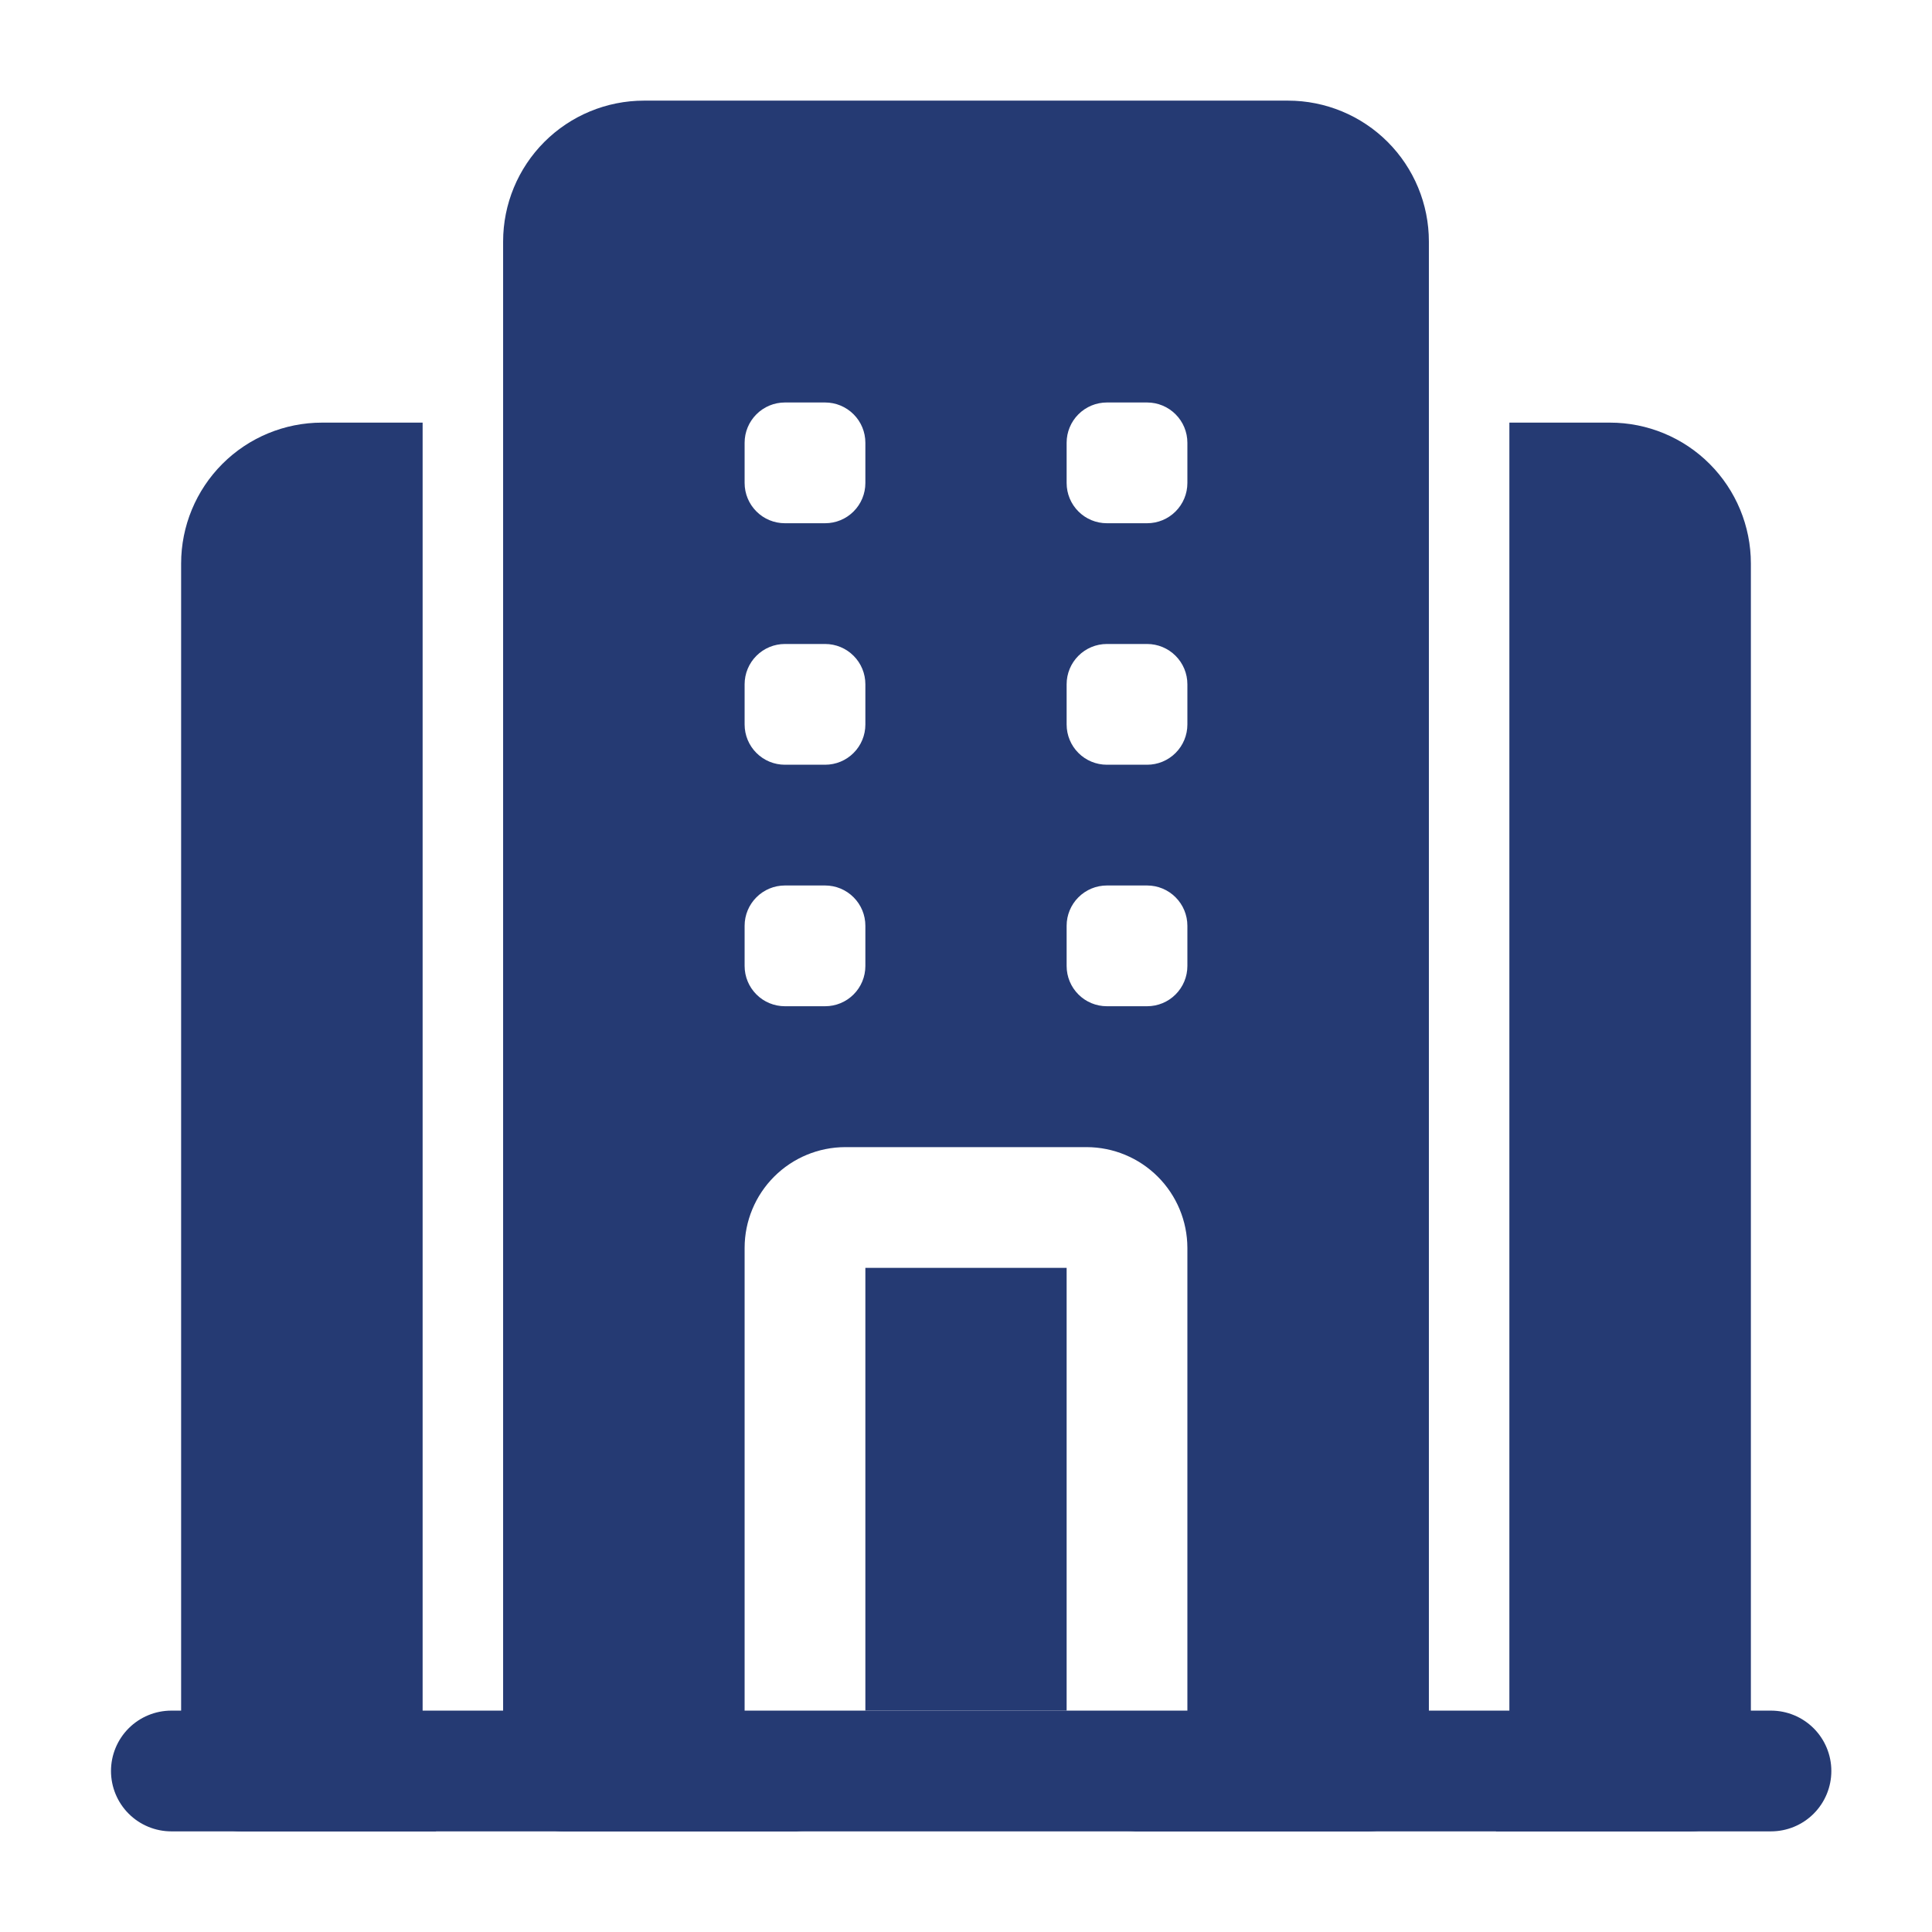
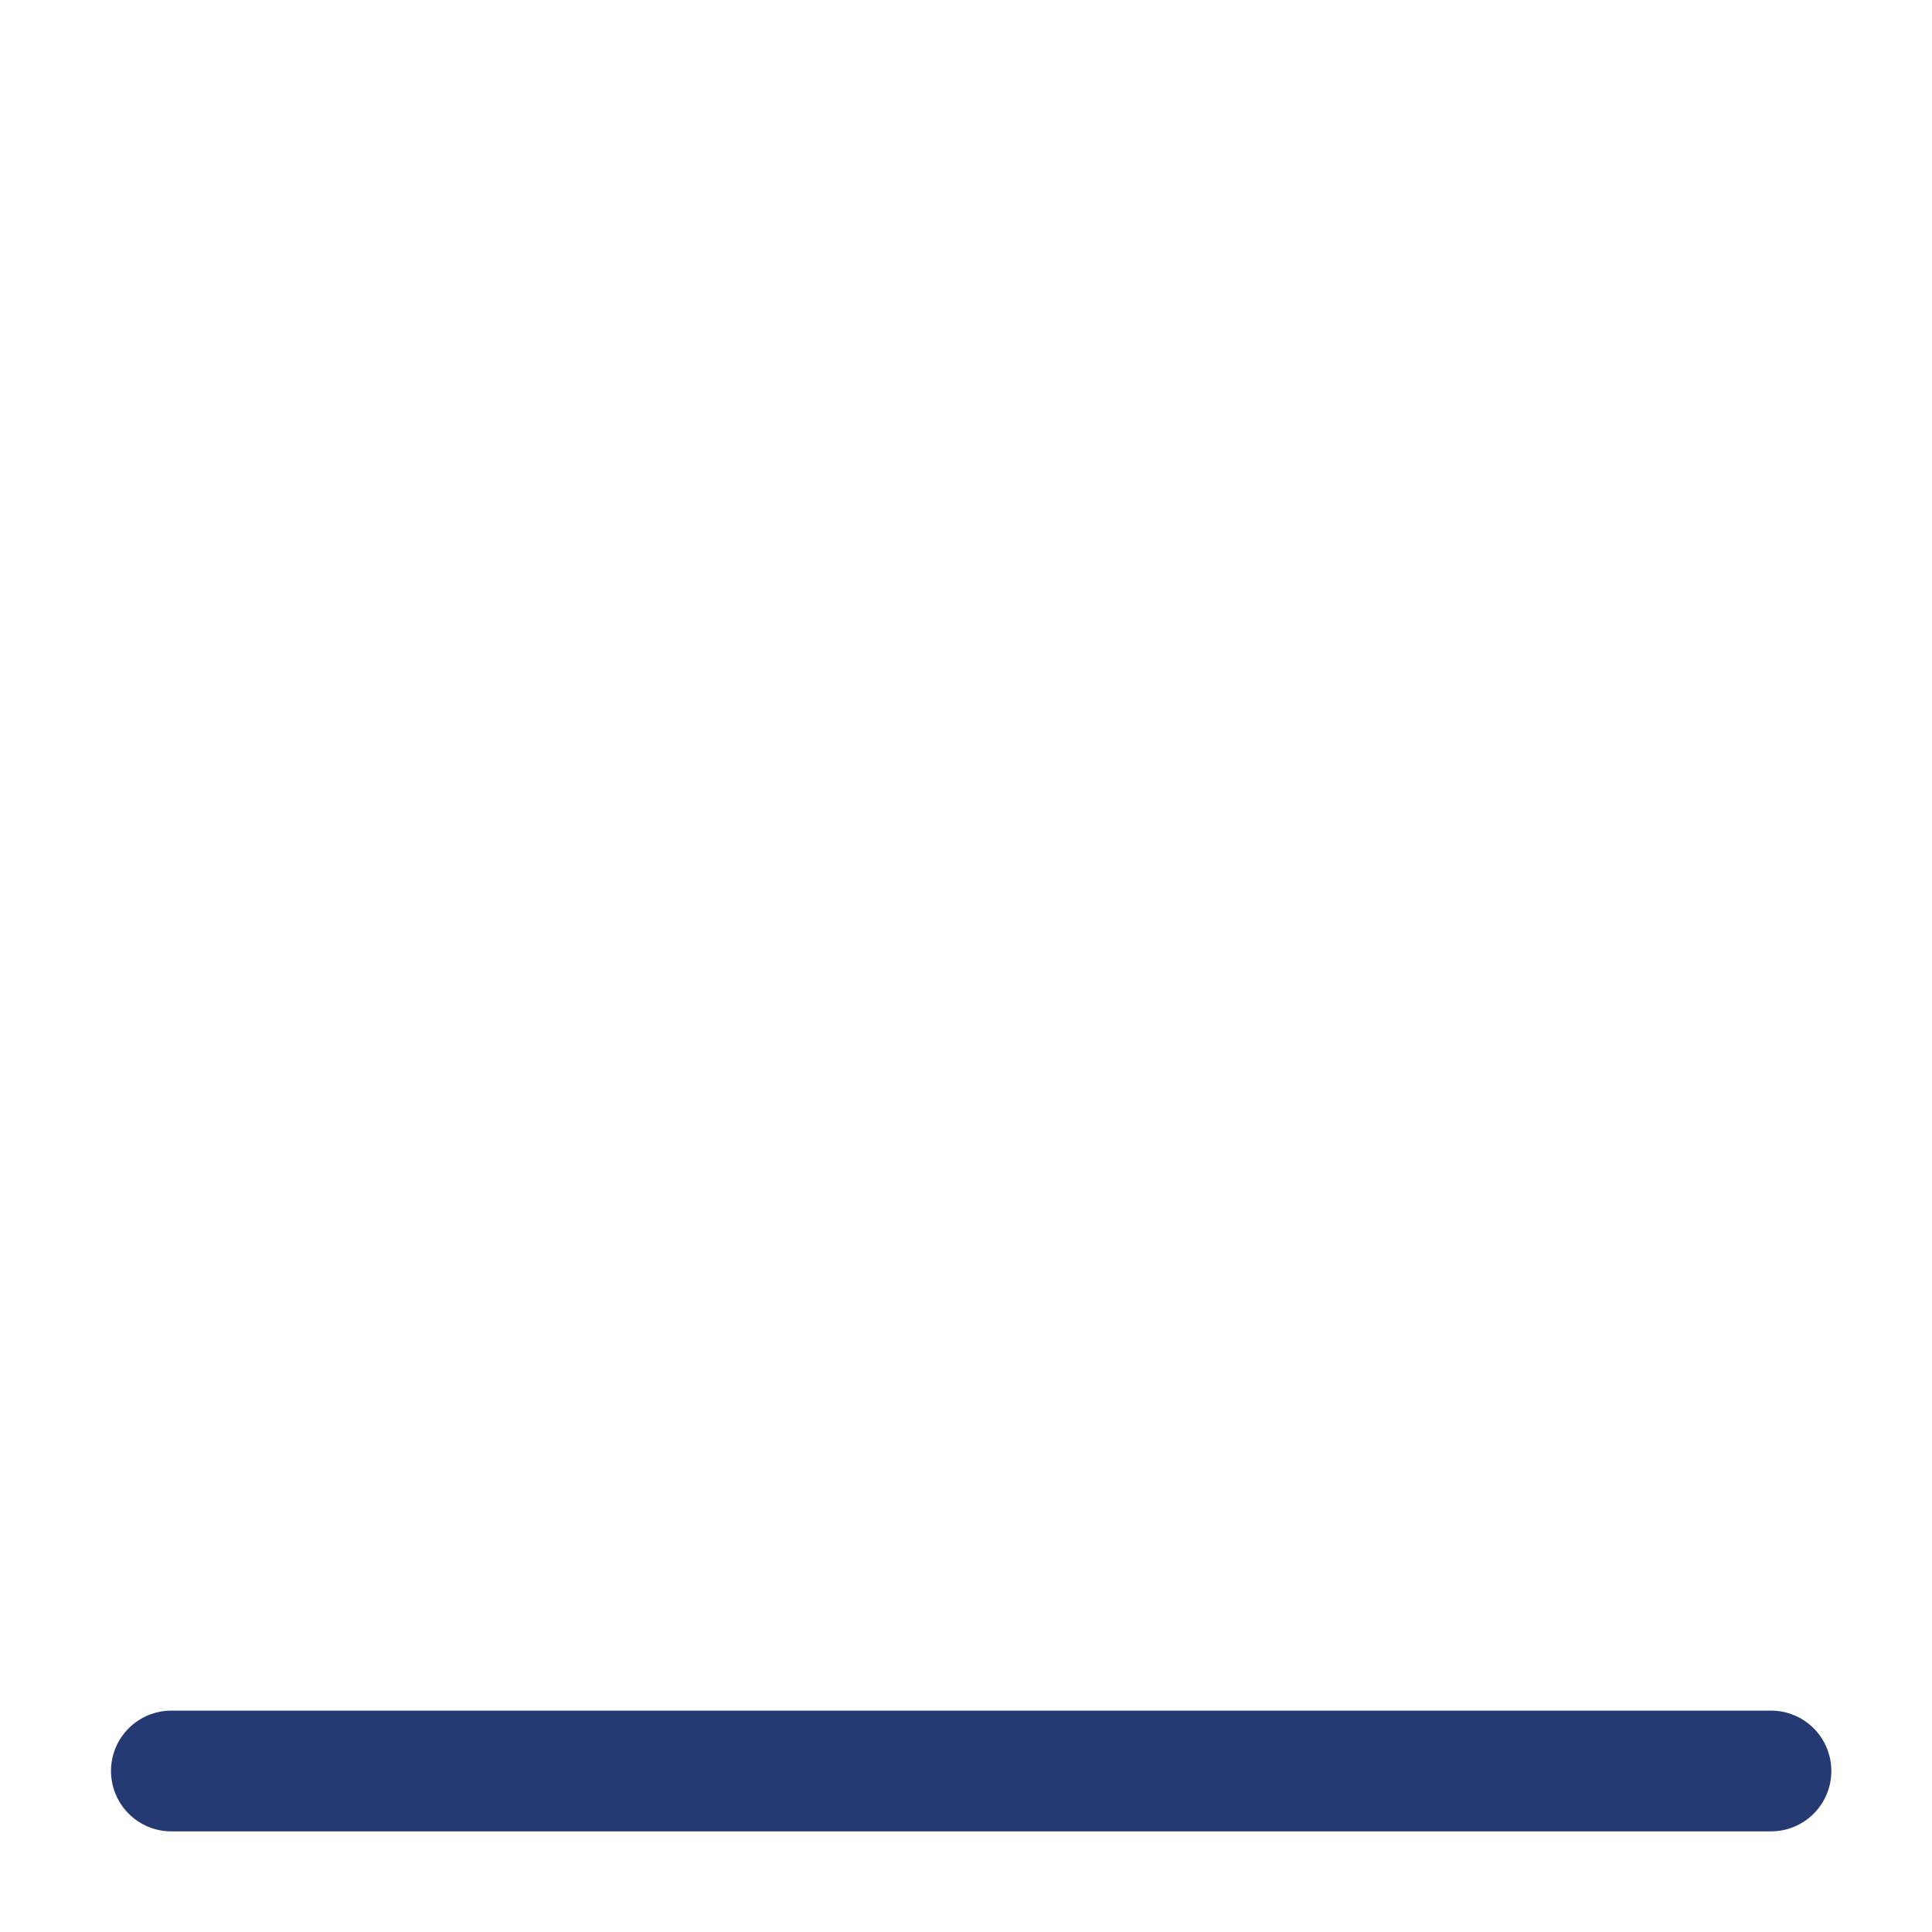
<svg xmlns="http://www.w3.org/2000/svg" width="80" height="80" viewBox="0 0 80 80" fill="none">
  <path fill-rule="evenodd" clip-rule="evenodd" d="M7.096 75.833H73.332C73.995 75.833 74.631 75.57 75.1 75.101C75.569 74.632 75.832 73.996 75.832 73.333C75.832 72.67 75.569 72.034 75.1 71.565C74.631 71.096 73.995 70.833 73.332 70.833H7.096C6.433 70.833 5.797 71.096 5.328 71.565C4.859 72.034 4.596 72.67 4.596 73.333C4.596 73.996 4.859 74.632 5.328 75.101C5.797 75.57 6.433 75.833 7.096 75.833Z" fill="#253A73" />
-   <path fill-rule="evenodd" clip-rule="evenodd" d="M33.333 75.833C32.67 75.833 32.034 75.57 31.566 75.101C31.097 74.632 30.833 73.996 30.833 73.333V51.666C30.835 50.562 31.275 49.503 32.056 48.722C32.837 47.941 33.895 47.502 35 47.5H45C46.104 47.503 47.162 47.944 47.942 48.724C48.723 49.505 49.163 50.562 49.167 51.666V73.333C49.167 73.996 48.903 74.632 48.434 75.101C47.966 75.57 47.33 75.833 46.667 75.833H56.667C57.33 75.833 57.966 75.57 58.434 75.101C58.903 74.632 59.167 73.996 59.167 73.333V10C59.167 8.453 58.552 6.969 57.458 5.875C56.364 4.781 54.88 4.167 53.333 4.167H26.667C25.12 4.167 23.636 4.781 22.542 5.875C21.448 6.969 20.833 8.453 20.833 10V73.333C20.833 74.713 21.953 75.833 23.333 75.833H33.333ZM44.167 52.5V70.833H35.833V52.5H44.167ZM34.167 41.666H32.5C32.058 41.666 31.634 41.491 31.322 41.178C31.009 40.866 30.833 40.442 30.833 40V38.333C30.833 37.891 31.009 37.467 31.322 37.155C31.634 36.842 32.058 36.666 32.5 36.666H34.167C34.609 36.666 35.033 36.842 35.345 37.155C35.658 37.467 35.833 37.891 35.833 38.333V40C35.833 40.442 35.658 40.866 35.345 41.178C35.033 41.491 34.609 41.666 34.167 41.666ZM47.5 41.666H45.833C45.391 41.666 44.967 41.491 44.655 41.178C44.342 40.866 44.167 40.442 44.167 40V38.333C44.167 37.891 44.342 37.467 44.655 37.155C44.967 36.842 45.391 36.666 45.833 36.666H47.5C47.942 36.666 48.366 36.842 48.678 37.155C48.991 37.467 49.167 37.891 49.167 38.333V40C49.167 40.442 48.991 40.866 48.678 41.178C48.366 41.491 47.942 41.666 47.5 41.666ZM34.167 31.666H32.5C32.058 31.666 31.634 31.491 31.322 31.178C31.009 30.866 30.833 30.442 30.833 30V28.333C30.833 27.891 31.009 27.467 31.322 27.155C31.634 26.842 32.058 26.666 32.5 26.666H34.167C34.609 26.666 35.033 26.842 35.345 27.155C35.658 27.467 35.833 27.891 35.833 28.333V30C35.833 30.442 35.658 30.866 35.345 31.178C35.033 31.491 34.609 31.666 34.167 31.666ZM47.5 31.666H45.833C45.391 31.666 44.967 31.491 44.655 31.178C44.342 30.866 44.167 30.442 44.167 30V28.333C44.167 27.891 44.342 27.467 44.655 27.155C44.967 26.842 45.391 26.666 45.833 26.666H47.5C47.942 26.666 48.366 26.842 48.678 27.155C48.991 27.467 49.167 27.891 49.167 28.333V30C49.167 30.442 48.991 30.866 48.678 31.178C48.366 31.491 47.942 31.666 47.5 31.666ZM34.167 21.666H32.5C32.058 21.666 31.634 21.491 31.322 21.178C31.009 20.866 30.833 20.442 30.833 20V18.333C30.833 17.891 31.009 17.467 31.322 17.155C31.634 16.842 32.058 16.666 32.5 16.666H34.167C34.609 16.666 35.033 16.842 35.345 17.155C35.658 17.467 35.833 17.891 35.833 18.333V20C35.833 20.442 35.658 20.866 35.345 21.178C35.033 21.491 34.609 21.666 34.167 21.666ZM47.5 21.666H45.833C45.391 21.666 44.967 21.491 44.655 21.178C44.342 20.866 44.167 20.442 44.167 20V18.333C44.167 17.891 44.342 17.467 44.655 17.155C44.967 16.842 45.391 16.666 45.833 16.666H47.5C47.942 16.666 48.366 16.842 48.678 17.155C48.991 17.467 49.167 17.891 49.167 18.333V20C49.167 20.442 48.991 20.866 48.678 21.178C48.366 21.491 47.942 21.666 47.5 21.666ZM17.5 17.5H13.333C11.786 17.5 10.303 18.114 9.209 19.208C8.115 20.302 7.5 21.786 7.5 23.333V73.333C7.5 74.713 8.62 75.833 10 75.833H18.06C17.69 75.052 17.498 74.198 17.5 73.333V17.5ZM62.5 17.5V73.333C62.5 74.227 62.3 75.076 61.94 75.833H70C70.663 75.833 71.299 75.57 71.768 75.101C72.237 74.632 72.5 73.996 72.5 73.333V23.333C72.5 21.786 71.885 20.302 70.791 19.208C69.698 18.114 68.214 17.5 66.667 17.5H62.5Z" fill="#253A73" />
</svg>